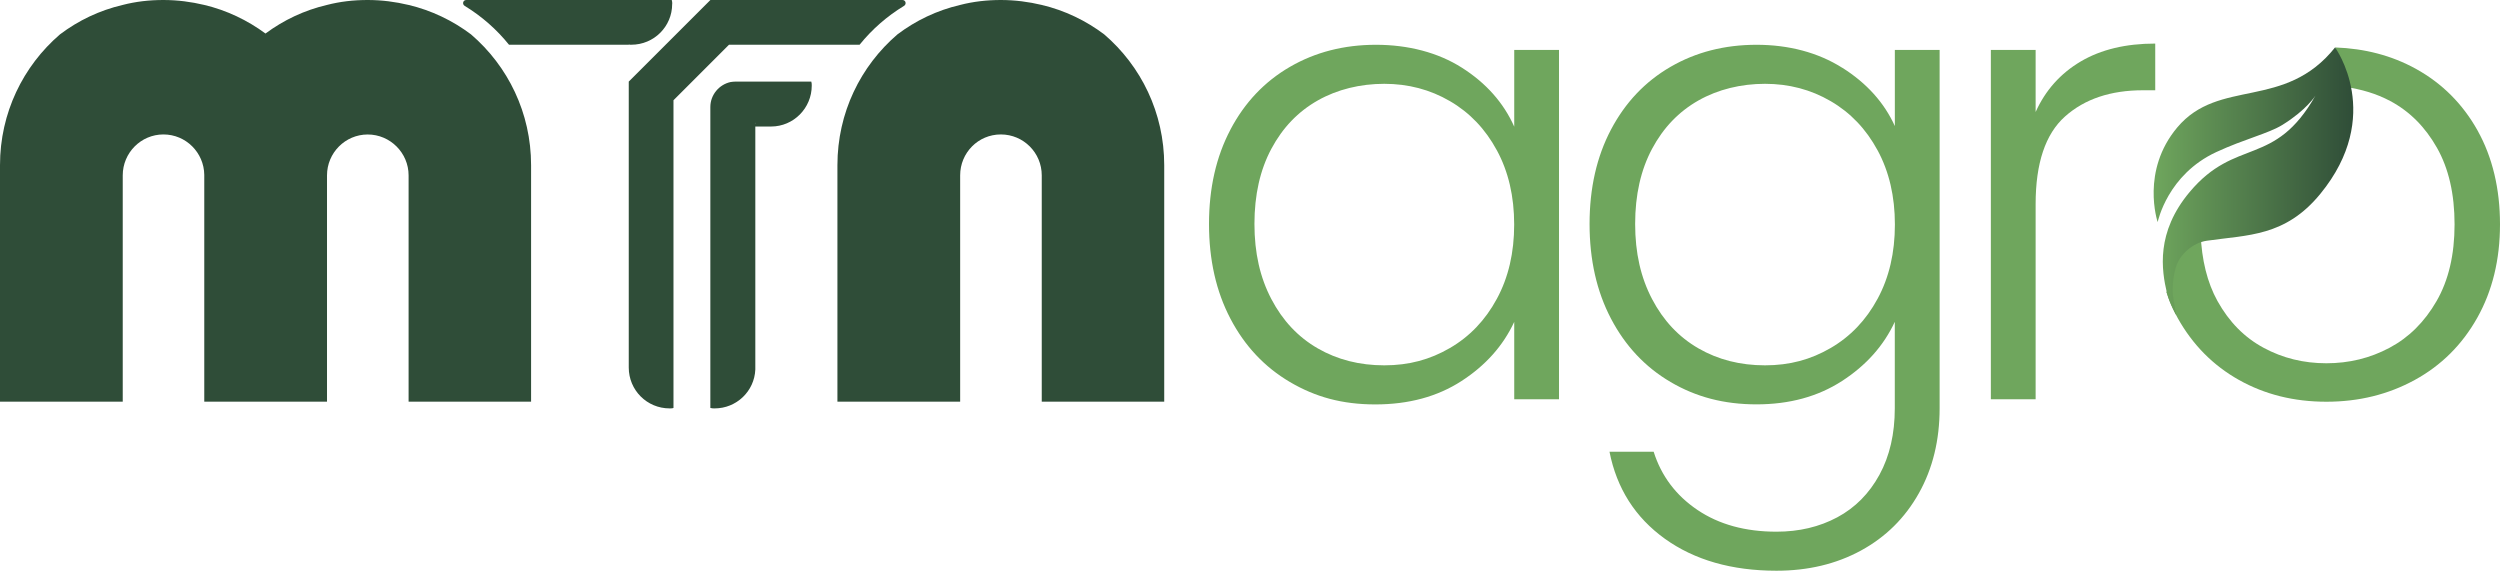
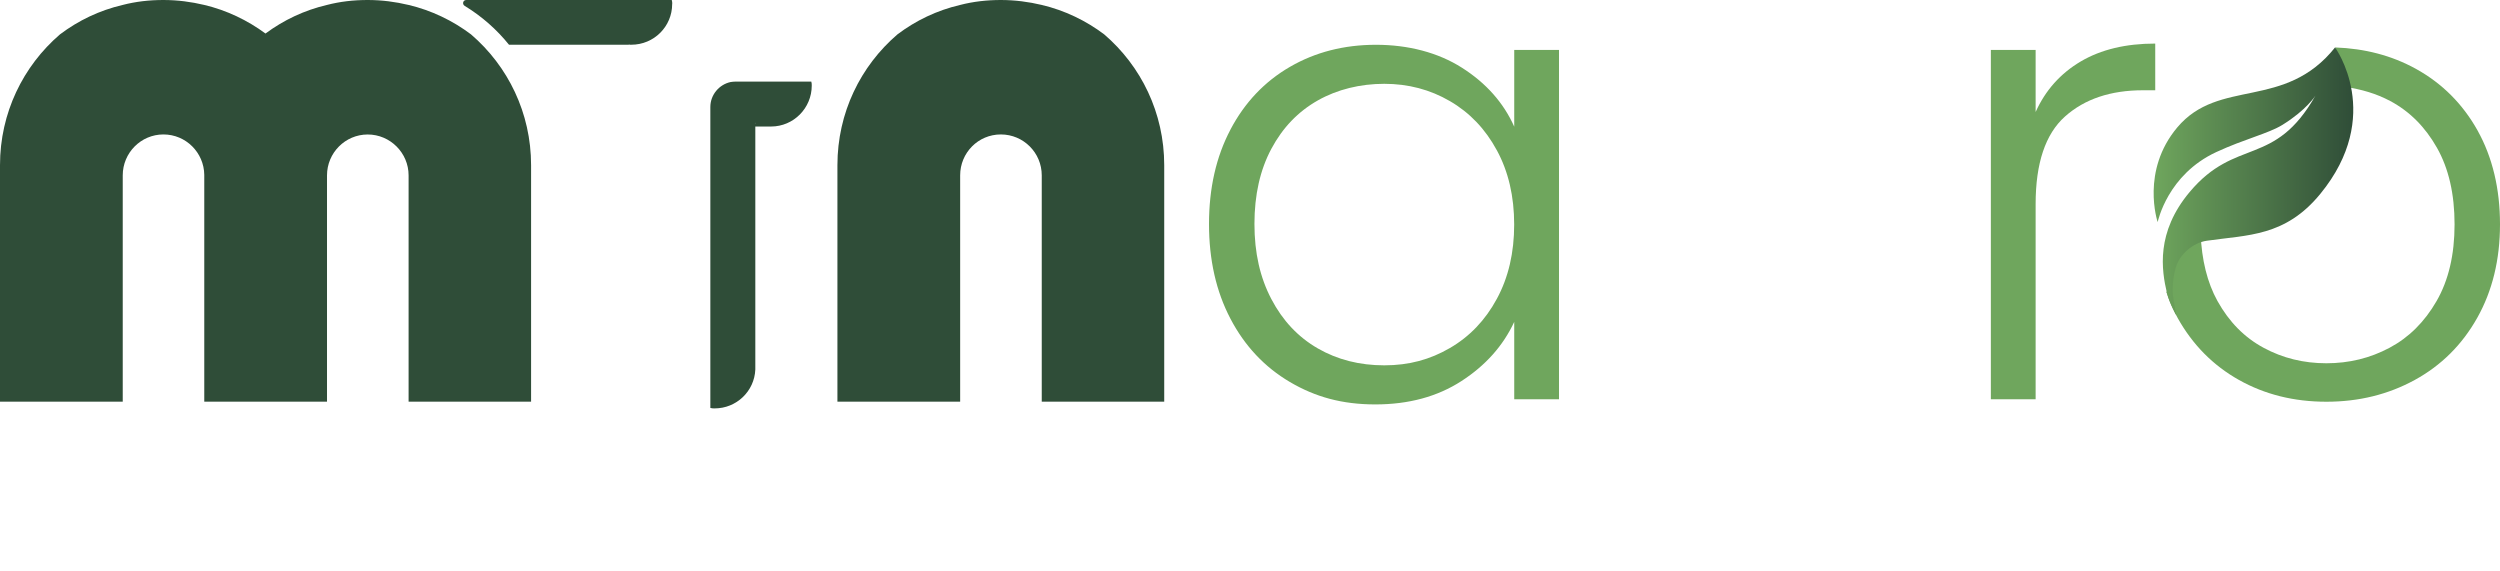
<svg xmlns="http://www.w3.org/2000/svg" width="219" height="50" viewBox="0 0 219 50" fill="none">
  <path d="M107.786 11.352C109.036 8.98 110.772 7.147 112.998 5.857C115.22 4.568 117.734 3.923 120.539 3.923C123.344 3.923 125.968 4.594 128.079 5.941C130.19 7.284 131.714 9.007 132.647 11.096V4.373H136.569V34.976H132.647V28.196C131.675 30.289 130.133 32.017 128.022 33.382C125.91 34.746 123.397 35.427 120.481 35.427C117.566 35.427 115.22 34.773 112.998 33.465C110.777 32.158 109.036 30.307 107.786 27.917C106.532 25.527 105.909 22.762 105.909 19.622C105.909 16.481 106.536 13.729 107.786 11.357V11.352ZM131.127 13.172C130.12 11.304 128.746 9.864 127.01 8.857C125.274 7.845 123.357 7.342 121.263 7.342C119.169 7.342 117.155 7.827 115.437 8.799C113.718 9.771 112.362 11.18 111.373 13.031C110.383 14.882 109.889 17.077 109.889 19.617C109.889 22.157 110.383 24.317 111.373 26.203C112.362 28.09 113.718 29.53 115.437 30.519C117.155 31.509 119.099 32.003 121.263 32.003C123.428 32.003 125.27 31.5 127.01 30.488C128.746 29.481 130.12 28.041 131.127 26.172C132.139 24.304 132.642 22.135 132.642 19.67C132.642 17.205 132.139 15.037 131.127 13.168V13.172Z" fill="#6FA65D" />
-   <path d="M161.394 5.941C163.523 7.284 165.056 8.989 165.988 11.043V4.373H169.911V35.758C169.911 38.559 169.306 41.045 168.091 43.21C166.876 45.379 165.184 47.048 163.02 48.228C160.851 49.407 158.386 49.995 155.621 49.995C151.698 49.995 148.438 49.058 145.841 47.194C143.244 45.326 141.627 42.786 140.991 39.57H144.86C145.532 41.699 146.813 43.4 148.699 44.672C150.585 45.944 152.891 46.576 155.621 46.576C157.6 46.576 159.376 46.156 160.944 45.317C162.512 44.478 163.744 43.232 164.641 41.589C165.538 39.946 165.984 38.002 165.984 35.758V28.191C165.012 30.285 163.47 32.012 161.359 33.377C159.248 34.742 156.752 35.422 153.876 35.422C151 35.422 148.562 34.769 146.336 33.461C144.114 32.154 142.374 30.303 141.123 27.913C139.869 25.523 139.246 22.758 139.246 19.617C139.246 16.477 139.873 13.725 141.123 11.352C142.374 8.98 144.11 7.147 146.336 5.857C148.558 4.568 151.071 3.923 153.876 3.923C156.681 3.923 159.256 4.594 161.386 5.941H161.394ZM164.478 13.172C163.47 11.304 162.097 9.864 160.361 8.857C158.625 7.845 156.708 7.342 154.614 7.342C152.52 7.342 150.506 7.827 148.787 8.799C147.069 9.771 145.713 11.18 144.724 13.031C143.734 14.882 143.239 17.077 143.239 19.617C143.239 22.157 143.734 24.317 144.724 26.203C145.713 28.09 147.069 29.53 148.787 30.519C150.506 31.509 152.449 32.003 154.614 32.003C156.778 32.003 158.62 31.5 160.361 30.488C162.097 29.481 163.47 28.041 164.478 26.172C165.489 24.304 165.993 22.135 165.993 19.67C165.993 17.205 165.489 15.037 164.478 13.168V13.172Z" fill="#6FA65D" />
  <path d="M182.27 5.385C184.046 4.338 186.219 3.817 188.799 3.817V7.907H187.734C184.894 7.907 182.615 8.671 180.896 10.204C179.178 11.737 178.321 14.294 178.321 17.881V34.976H174.399V4.373H178.321V9.811C179.178 7.907 180.499 6.432 182.27 5.385Z" fill="#6FA65D" />
  <path d="M217.043 11.445C215.736 9.104 213.929 7.297 211.623 6.025C209.498 4.855 207.14 4.249 204.564 4.157L205.47 7.624C206.83 7.81 208.173 8.203 209.383 8.848C211.08 9.753 212.44 11.114 213.474 12.938C214.508 14.762 215.02 17.002 215.02 19.657C215.02 22.312 214.494 24.551 213.443 26.375C212.392 28.2 211.018 29.565 209.322 30.466C207.625 31.372 205.783 31.822 203.791 31.822C201.799 31.822 199.966 31.372 198.292 30.466C196.613 29.565 195.27 28.2 194.254 26.375C193.349 24.741 192.867 22.758 192.775 20.465L192.735 20.479L190.067 23.354L189.89 25.479C189.89 25.479 189.837 25.523 189.771 25.576C190.049 26.371 190.367 27.144 190.769 27.864C192.077 30.205 193.866 32.012 196.132 33.284C198.398 34.556 200.951 35.192 203.791 35.192C206.632 35.192 209.211 34.556 211.535 33.284C213.858 32.012 215.683 30.197 217.008 27.838C218.333 25.479 219 22.749 219 19.652C219 16.556 218.346 13.782 217.039 11.441L217.043 11.445Z" fill="#6FA65D" />
  <path d="M190.584 23.482C190.305 24.494 190.31 25.36 190.345 25.828C190.363 26.044 190.544 27.153 190.659 27.648C190.659 27.648 190.045 26.61 189.824 25.669C189.351 23.659 188.839 20.364 191.816 16.817C195.862 11.997 199.241 14.705 202.833 8.375C202.833 8.375 202.064 9.625 199.944 10.937C198.707 11.701 196.644 12.165 194.153 13.318C189.877 15.297 189.042 19.365 189.011 19.454C188.989 19.387 187.527 14.975 190.725 11.167C194.396 6.798 200.134 9.696 204.551 4.157C204.551 4.157 208.893 10.116 203.252 16.993C200.182 20.735 196.909 20.571 193.318 21.088C192.094 21.265 190.91 22.29 190.584 23.482Z" fill="url(#paint0_linear_19_15)" />
  <path d="M101.986 14.471V35.184H91.257V15.359C91.257 13.389 89.662 11.777 87.674 11.777C85.686 11.777 84.11 13.389 84.11 15.359V35.184H73.358V14.471C73.358 9.881 75.385 5.787 78.615 3.013C80.231 1.793 82.078 0.906 84.11 0.433C85.249 0.137 86.451 0 87.674 0C88.898 0 90.117 0.159 91.257 0.433C93.267 0.906 95.135 1.811 96.73 3.013C99.959 5.787 101.986 9.886 101.986 14.471Z" fill="#2F4D38" />
  <path d="M41.262 3.013C39.667 1.811 37.799 0.906 35.789 0.433C34.649 0.159 33.448 0 32.206 0C30.965 0 29.786 0.137 28.642 0.433C26.658 0.897 24.847 1.758 23.257 2.937C21.684 1.776 19.856 0.897 17.894 0.433C16.75 0.159 15.553 0 14.312 0C13.071 0 11.891 0.137 10.747 0.433C8.72 0.906 6.869 1.793 5.252 3.013C2.028 5.787 0 9.886 0 14.471V35.184H10.752V15.359C10.752 13.389 12.346 11.777 14.316 11.777C16.287 11.777 17.872 13.371 17.894 15.319V35.188H28.646V15.363C28.646 13.393 30.241 11.781 32.211 11.781C34.181 11.781 35.793 13.393 35.793 15.363V35.188H46.523V14.475C46.523 9.886 44.495 5.791 41.266 3.017L41.262 3.013Z" fill="#2F4D38" />
  <path d="M58.882 0.353C58.882 2.323 57.288 3.918 55.3 3.918C55.22 3.918 55.141 3.918 55.084 3.9V3.918H44.588C43.506 2.575 42.194 1.422 40.71 0.517C40.462 0.367 40.555 0 40.847 0H58.847C58.887 0.119 58.887 0.234 58.887 0.353H58.882Z" fill="#2F4D38" />
-   <path d="M79.189 0.517C77.7 1.422 76.384 2.575 75.301 3.918H63.861L58.997 8.782V35.736C58.9 35.776 58.781 35.776 58.661 35.776C56.674 35.776 55.079 34.181 55.079 32.193V7.147L62.231 0H79.056C79.343 0 79.436 0.367 79.189 0.517Z" fill="#2F4D38" />
  <path d="M71.07 7.147H64.453C64.293 7.147 64.157 7.165 63.998 7.187C62.995 7.403 62.226 8.309 62.226 9.373V35.736C62.346 35.776 62.482 35.776 62.602 35.776C64.51 35.776 66.087 34.278 66.166 32.37V11.083H67.545C69.515 11.083 71.109 9.471 71.109 7.5C71.109 7.381 71.109 7.266 71.07 7.147ZM66.166 10.809C66.166 10.809 66.149 10.791 66.127 10.791C66.127 10.791 66.166 10.774 66.166 10.752V10.809Z" fill="#2F4D38" />
  <defs>
    <linearGradient id="paint0_linear_19_15" x1="188.658" y1="15.898" x2="206.146" y2="15.898" gradientUnits="userSpaceOnUse">
      <stop stop-color="#6FA65D" />
      <stop offset="0.8" stop-color="#3C5F3F" />
      <stop offset="1" stop-color="#2F4D38" />
    </linearGradient>
  </defs>
</svg>